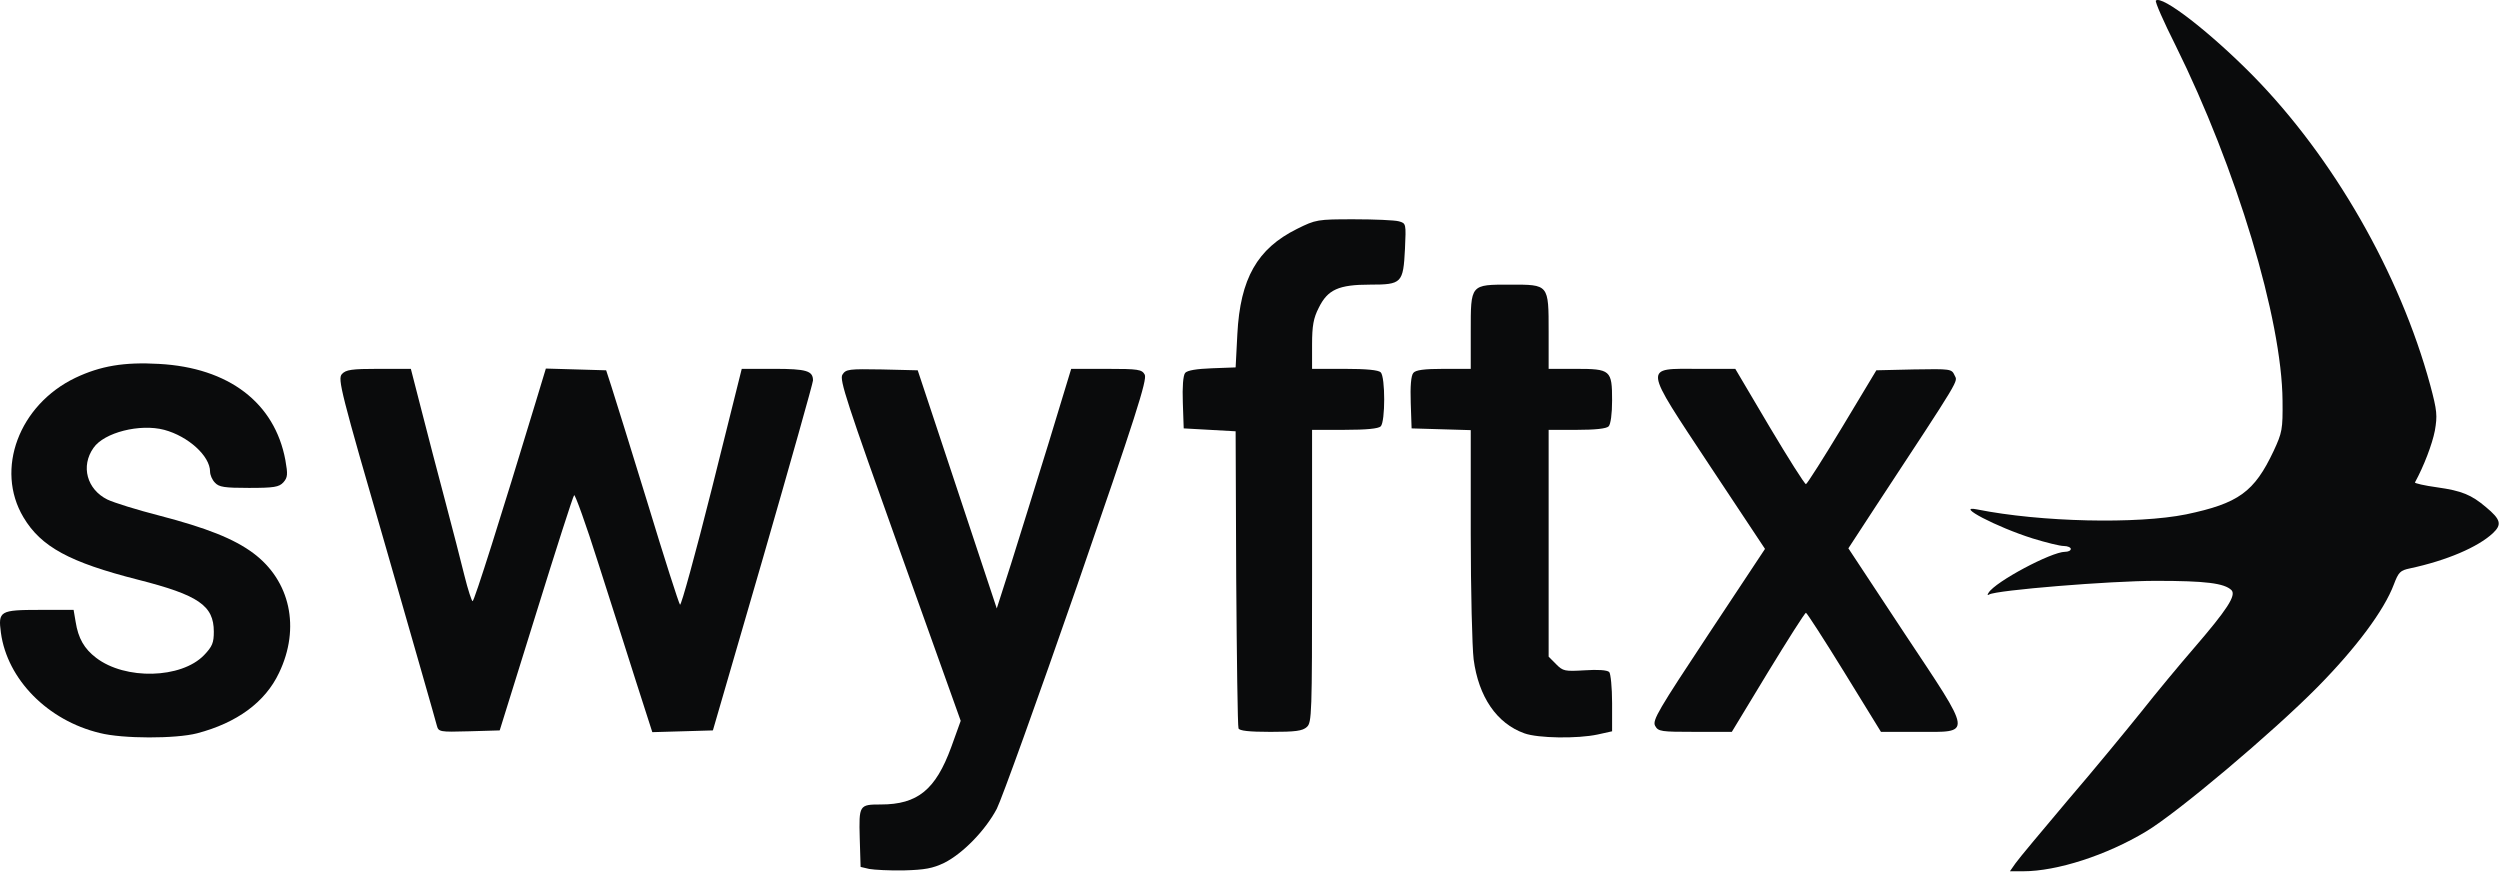
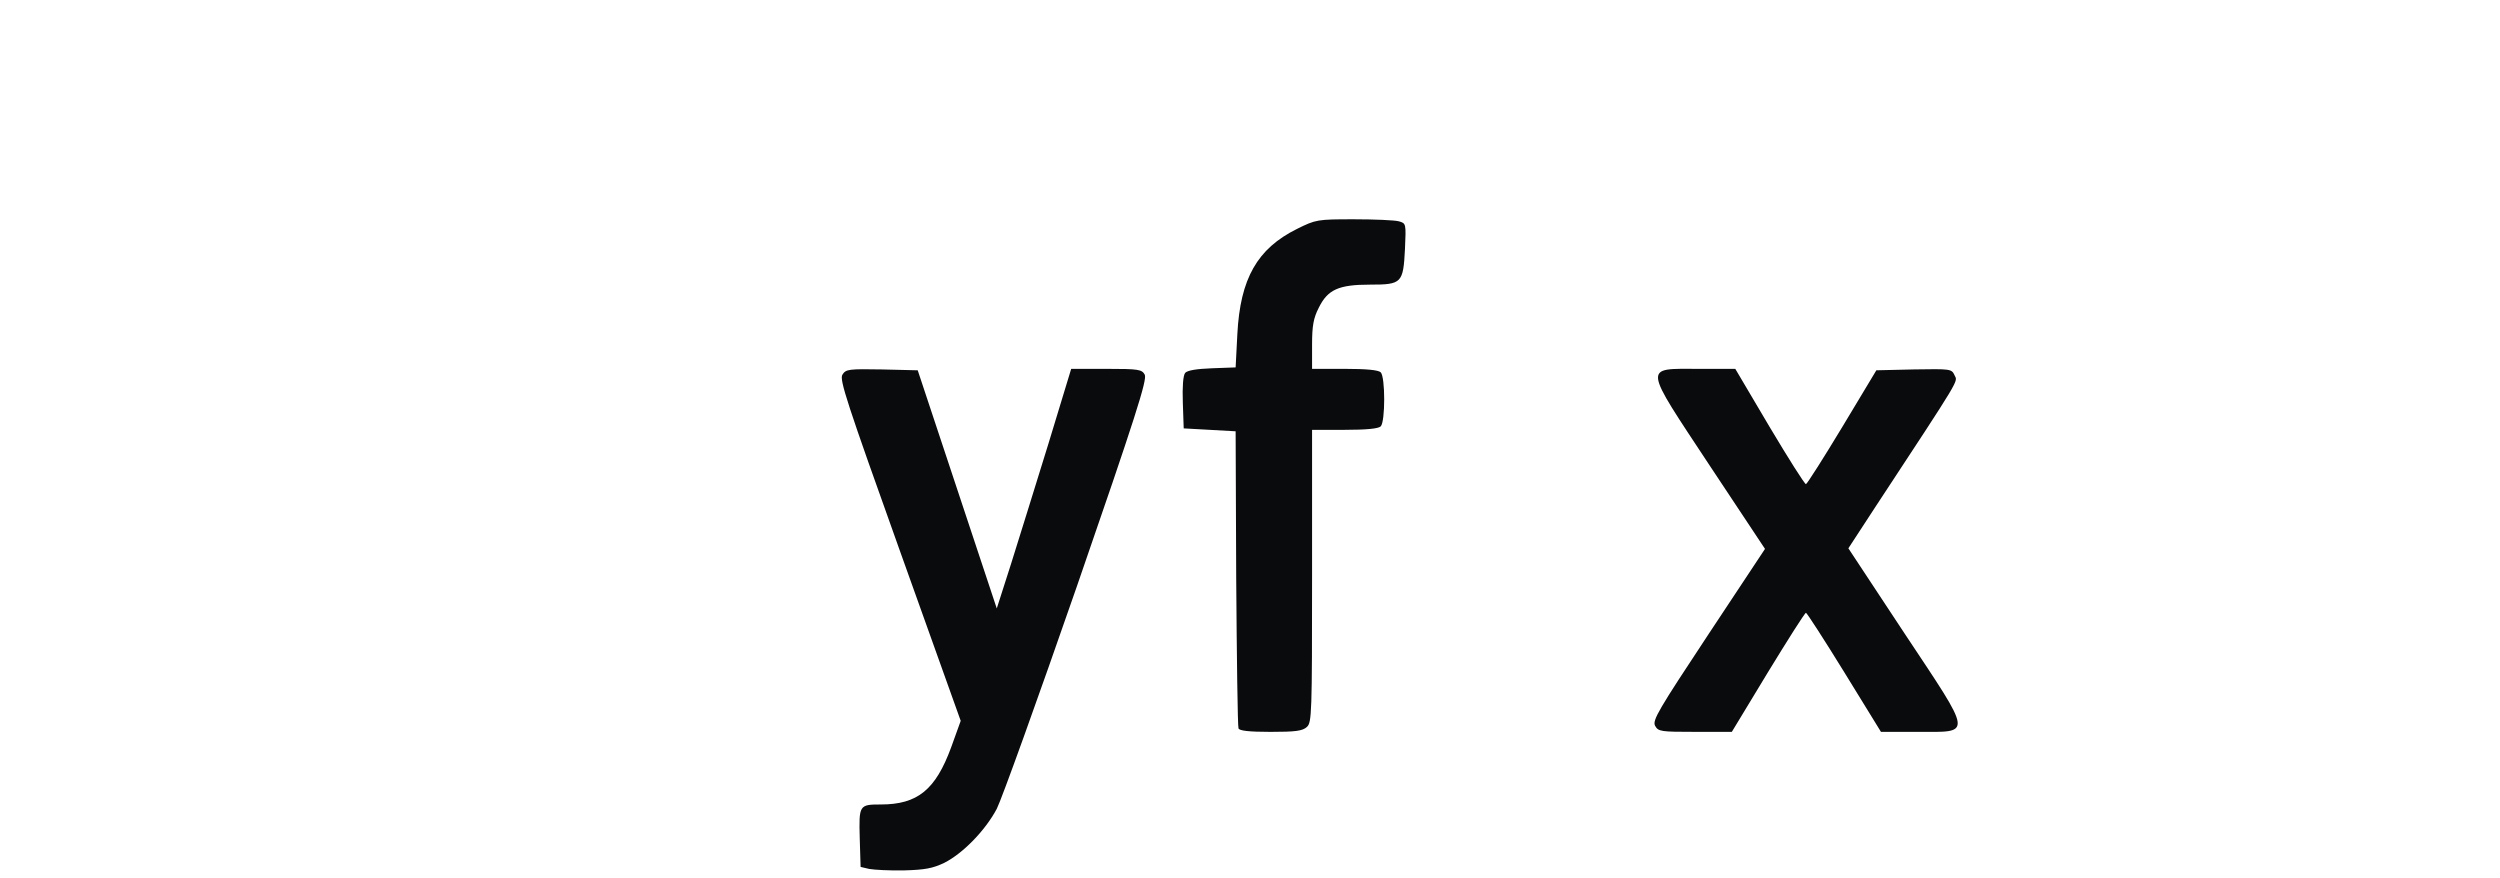
<svg xmlns="http://www.w3.org/2000/svg" width="262" height="92" viewBox="0 0 262 92" fill="none">
  <path d="M91.098 91.066L90.191 90.853L90.1 87.84C90.009 84.37 90.039 84.309 92.307 84.309C96.177 84.309 98.051 82.757 99.684 78.314L100.682 75.544L94.302 57.709C88.739 42.156 87.953 39.782 88.286 39.265C88.649 38.687 88.951 38.656 92.428 38.717L96.177 38.808L100.319 51.287L104.461 63.765L105.972 59.048C106.789 56.461 108.542 50.8 109.872 46.509L112.261 38.656H115.949C119.335 38.656 119.668 38.717 119.97 39.265C120.242 39.782 119.003 43.678 112.866 61.422C108.754 73.261 104.975 83.761 104.461 84.766C103.251 87.049 100.893 89.453 98.958 90.427C97.749 91.005 96.933 91.157 94.726 91.218C93.244 91.249 91.612 91.157 91.098 91.066Z" fill="#0A0B0C" />
-   <path d="M211.214 90.487C211.547 90 214.026 87.048 216.717 83.852C219.438 80.687 222.884 76.487 224.426 74.569C225.938 72.652 228.387 69.7 229.838 68.026C233.436 63.856 234.373 62.395 233.859 61.847C233.103 61.117 231.168 60.873 225.938 60.873C221.161 60.873 209.189 61.847 208.463 62.304C208.282 62.425 208.251 62.334 208.402 62.121C209.098 60.965 214.993 57.83 216.414 57.83C216.747 57.83 217.019 57.708 217.019 57.525C217.019 57.373 216.686 57.221 216.293 57.221C215.87 57.221 214.419 56.856 213.028 56.43C209.249 55.243 204.774 52.899 207.193 53.386C213.875 54.725 224.003 54.938 229.112 53.904C234.615 52.747 236.247 51.56 238.273 47.269C239.18 45.321 239.24 44.986 239.21 42.003C239.15 33.451 234.373 17.625 227.994 4.75C226.754 2.285 225.817 0.155 225.938 0.063C226.542 -0.545 231.561 3.32 236.096 7.916C244.531 16.498 251.515 28.673 254.689 40.36C255.415 43.069 255.445 43.556 255.173 45.138C254.901 46.538 254.024 48.851 253.087 50.556C253.027 50.647 254.085 50.89 255.415 51.073C258.015 51.438 259.013 51.864 260.524 53.143C262.097 54.451 262.218 54.969 261.25 55.882C259.678 57.343 256.413 58.743 252.573 59.565C251.545 59.778 251.364 59.96 250.88 61.239C249.852 63.978 246.92 67.904 242.868 72.013C238.182 76.76 228.175 85.191 224.91 87.139C220.768 89.635 215.568 91.309 212.03 91.309H210.64L211.214 90.487Z" fill="#0A0B0C" />
-   <path d="M10.466 76.821C4.994 75.512 0.761 71.19 0.096 66.321C-0.207 64.038 -0.025 63.916 4.177 63.916H7.714L7.926 65.164C8.198 66.899 8.833 67.995 10.073 68.938C13.126 71.282 18.991 71.129 21.38 68.664C22.257 67.751 22.408 67.355 22.408 66.199C22.408 63.46 20.805 62.364 14.457 60.751C7.291 58.925 4.298 57.312 2.454 54.207C-0.539 49.185 2 42.429 7.896 39.598C10.526 38.35 13.005 37.924 16.663 38.137C23.98 38.533 28.787 42.216 29.906 48.212C30.178 49.733 30.148 50.038 29.694 50.555C29.241 51.042 28.727 51.133 26.096 51.133C23.496 51.133 22.952 51.042 22.529 50.586C22.226 50.281 22.015 49.764 22.015 49.429C22.015 47.785 19.717 45.716 17.208 45.046C14.668 44.377 10.919 45.32 9.801 46.933C8.44 48.851 9.105 51.285 11.252 52.351C11.947 52.685 14.396 53.446 16.663 54.025C21.682 55.333 24.494 56.459 26.52 57.951C30.42 60.842 31.508 65.803 29.241 70.521C27.789 73.595 24.826 75.756 20.654 76.851C18.417 77.43 12.854 77.43 10.466 76.821Z" fill="#0A0B0C" />
-   <path d="M159.757 76.853C156.855 75.818 154.95 73.018 154.436 69.092C154.285 67.844 154.134 61.909 154.134 55.944V45.078L151.05 44.987L147.936 44.896L147.845 42.217C147.785 40.483 147.876 39.356 148.117 39.083C148.359 38.778 149.236 38.656 151.292 38.656H154.134V34.761C154.134 29.769 154.073 29.83 158.276 29.83C162.327 29.83 162.297 29.769 162.297 34.791V38.656H165.139C168.797 38.656 168.948 38.778 168.948 41.974C168.948 43.374 168.797 44.469 168.585 44.683C168.343 44.926 167.164 45.048 165.26 45.048H162.297V56.918V68.818L163.083 69.609C163.808 70.34 163.99 70.37 166.076 70.248C167.436 70.157 168.434 70.218 168.646 70.431C168.797 70.583 168.948 72.044 168.948 73.688V76.64L167.436 76.975C165.32 77.431 161.178 77.37 159.757 76.853Z" fill="#0A0B0C" />
-   <path d="M45.778 76.03C45.688 75.634 43.299 67.326 40.487 57.525C35.68 40.938 35.378 39.721 35.831 39.203C36.255 38.747 36.829 38.655 39.671 38.655H43.057L44.176 43.008C44.781 45.382 45.899 49.673 46.655 52.504C47.411 55.364 48.318 58.864 48.681 60.356C49.043 61.817 49.436 63.004 49.527 63.004C49.709 63.004 52.52 54.086 56.118 42.216L57.206 38.625L60.381 38.716L63.525 38.808L64.069 40.482C64.372 41.395 66.065 46.873 67.848 52.656C69.602 58.438 71.144 63.247 71.265 63.369C71.386 63.521 72.897 57.982 74.621 51.134L77.735 38.655H81.121C84.537 38.655 85.202 38.868 85.202 39.873C85.202 40.116 82.844 48.486 79.972 58.438L74.711 76.547L71.537 76.639L68.362 76.73L66.669 71.465C65.762 68.573 63.948 62.943 62.678 58.956C61.409 54.938 60.26 51.773 60.169 51.895C60.048 52.017 58.264 57.586 56.178 64.312L52.369 76.547L49.164 76.639C46.05 76.73 45.96 76.7 45.778 76.03Z" fill="#0A0B0C" />
  <path d="M129.796 76.335C129.705 76.122 129.615 69.03 129.554 60.569L129.494 45.199L126.773 45.047L124.052 44.895L123.961 42.217C123.9 40.512 123.991 39.356 124.203 39.082C124.445 38.808 125.412 38.656 127.015 38.595L129.494 38.504L129.675 35.003C129.977 29.19 131.761 26.055 135.933 23.986C137.898 23.012 138.05 22.981 141.889 22.981C144.036 22.981 146.182 23.073 146.606 23.195C147.361 23.407 147.361 23.438 147.241 26.086C147.059 29.677 146.908 29.829 143.582 29.829C140.287 29.829 139.138 30.347 138.201 32.264C137.657 33.33 137.505 34.121 137.505 36.13V38.656H140.922C143.189 38.656 144.459 38.777 144.701 39.021C145.185 39.508 145.185 44.195 144.701 44.682C144.459 44.925 143.189 45.047 140.922 45.047H137.505V60.356C137.505 74.813 137.475 75.726 136.961 76.183C136.508 76.609 135.752 76.7 133.152 76.7C130.854 76.7 129.887 76.578 129.796 76.335Z" fill="#0A0B0C" />
  <path d="M173.453 76.06C173.15 75.482 173.816 74.386 179.046 66.473L184.972 57.525L179.197 48.821C172.123 38.107 172.183 38.655 178.018 38.655H181.858L185.455 44.742C187.451 48.09 189.144 50.768 189.265 50.738C189.386 50.708 191.109 47.999 193.074 44.742L196.642 38.807L200.572 38.716C204.412 38.655 204.533 38.655 204.835 39.325C205.167 40.055 205.712 39.172 196.43 53.294L193.709 57.464L199.574 66.351C206.83 77.278 206.74 76.699 200.965 76.699H197.125L193.286 70.46C191.169 67.021 189.355 64.221 189.265 64.221C189.144 64.221 187.36 67.051 185.274 70.46L181.495 76.699H177.655C174.057 76.699 173.785 76.669 173.453 76.06Z" fill="#0A0B0C" />
</svg>